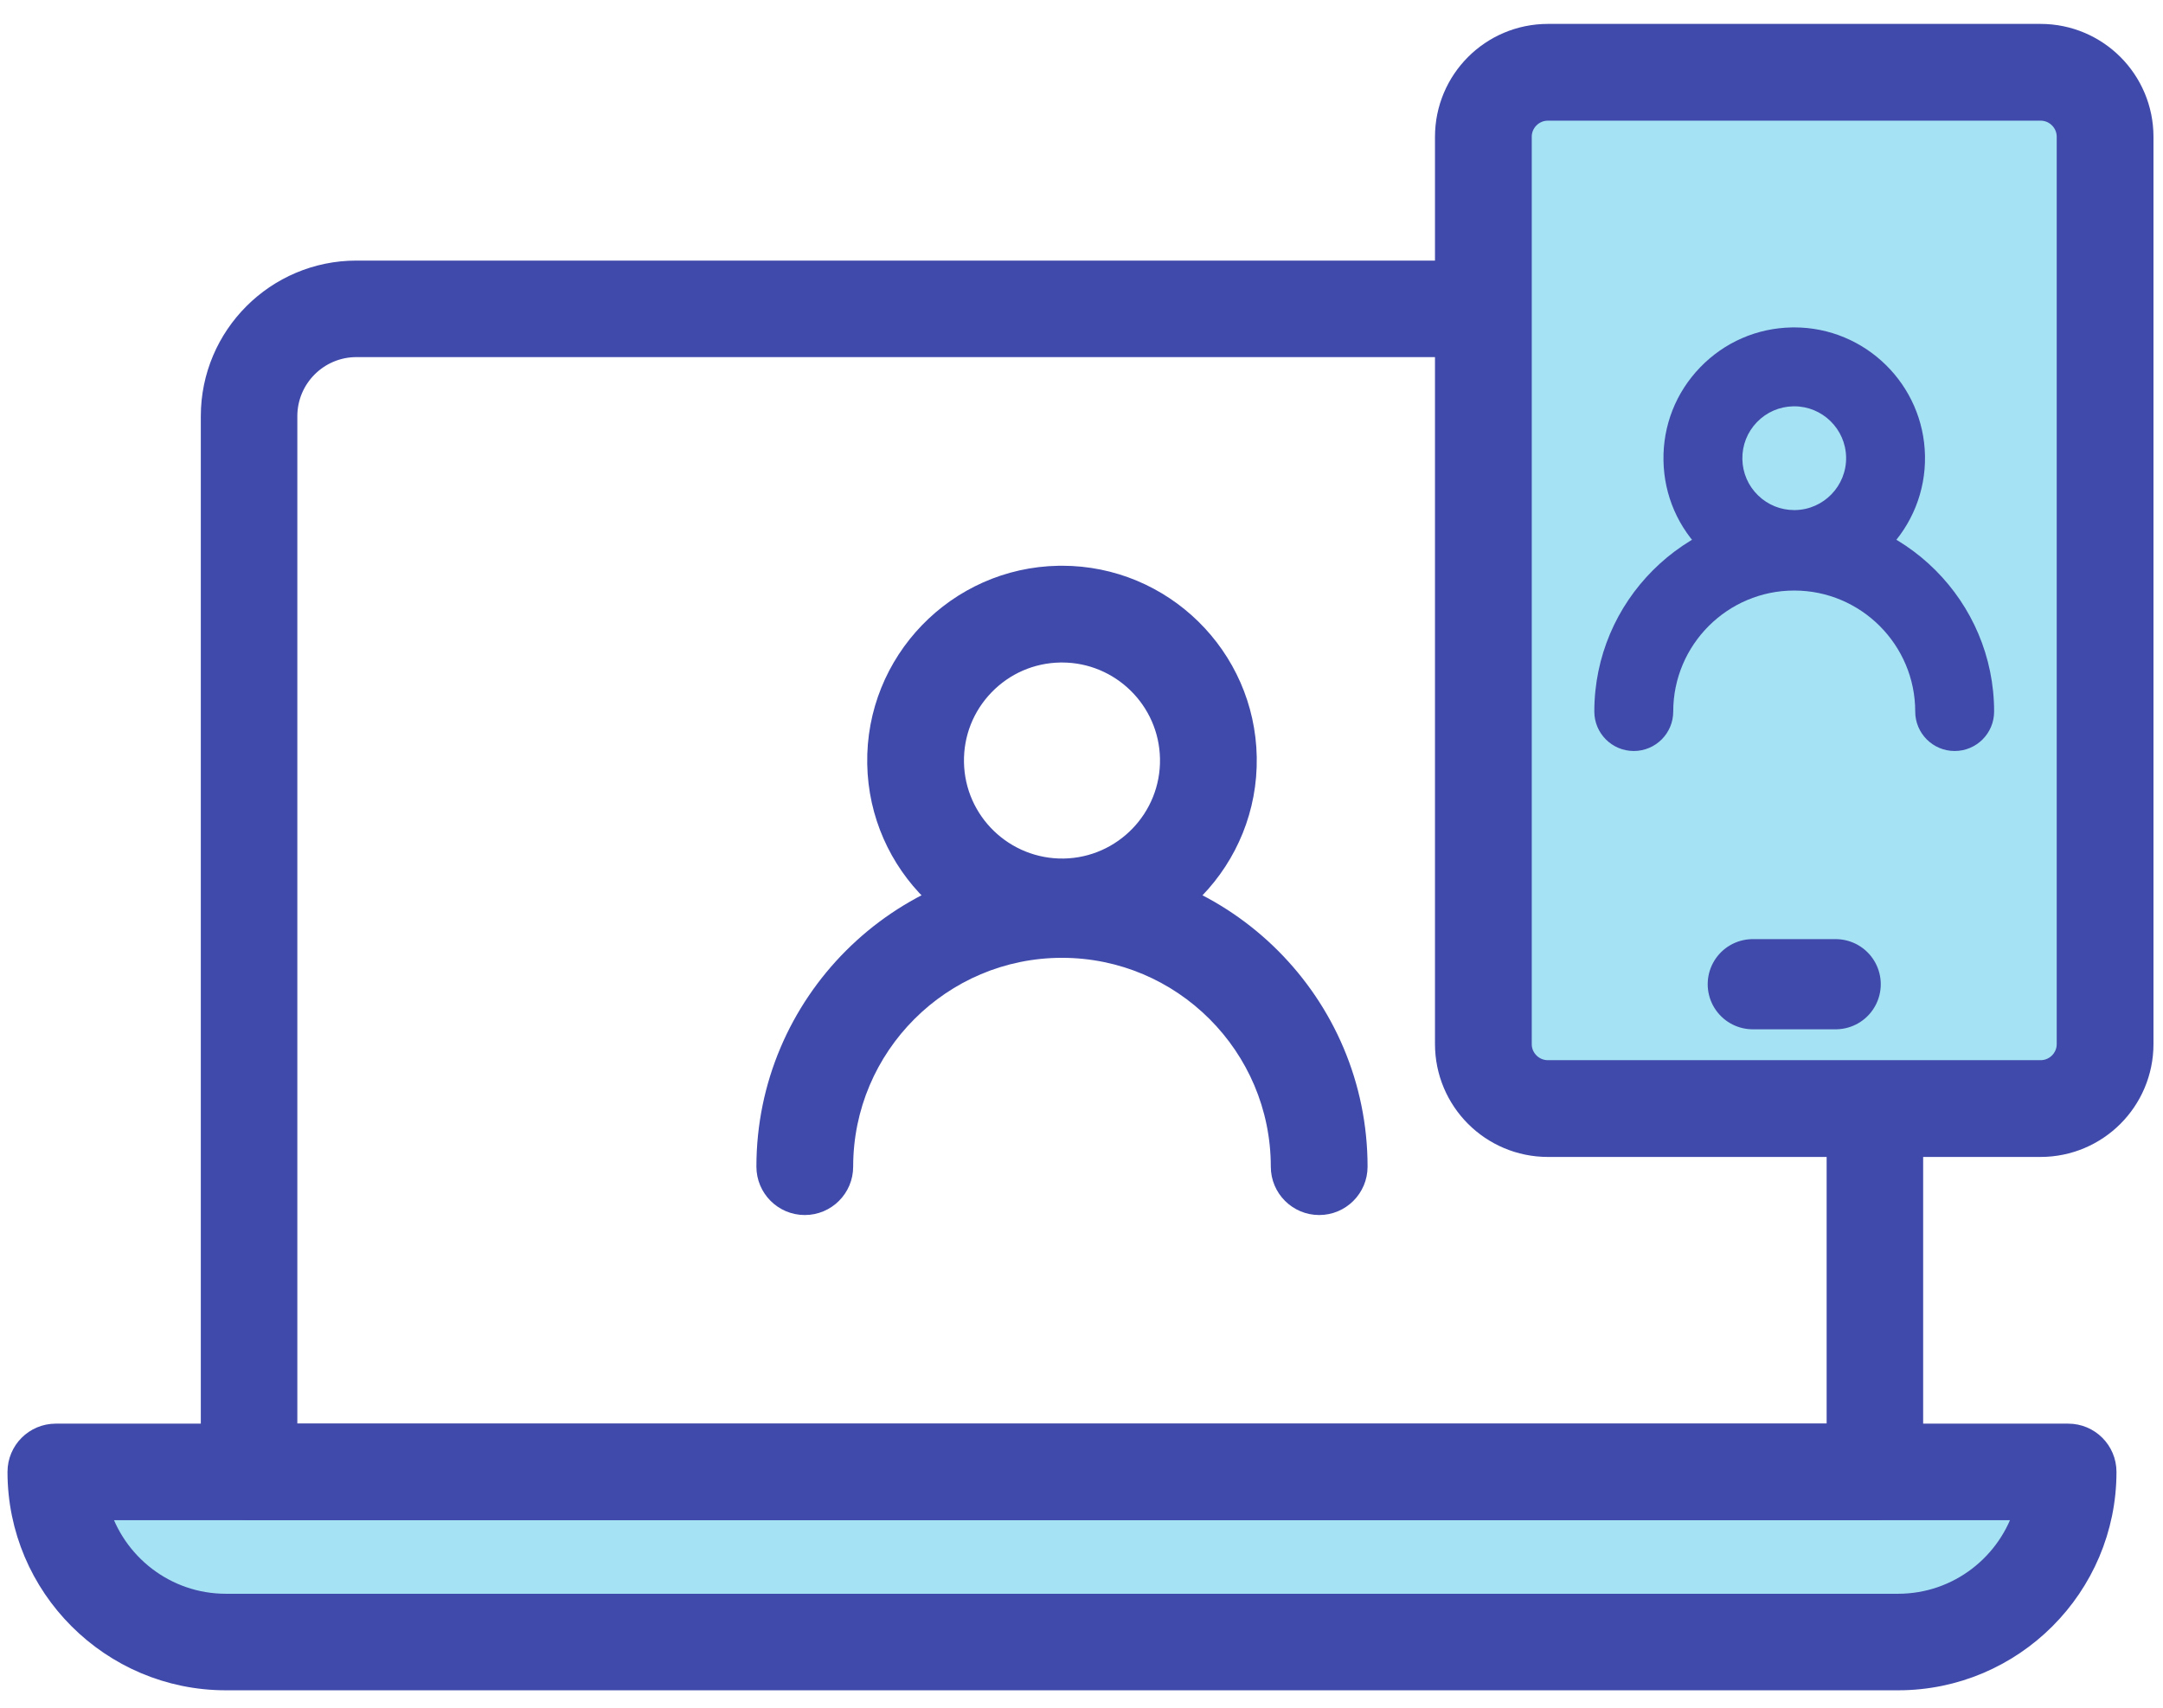
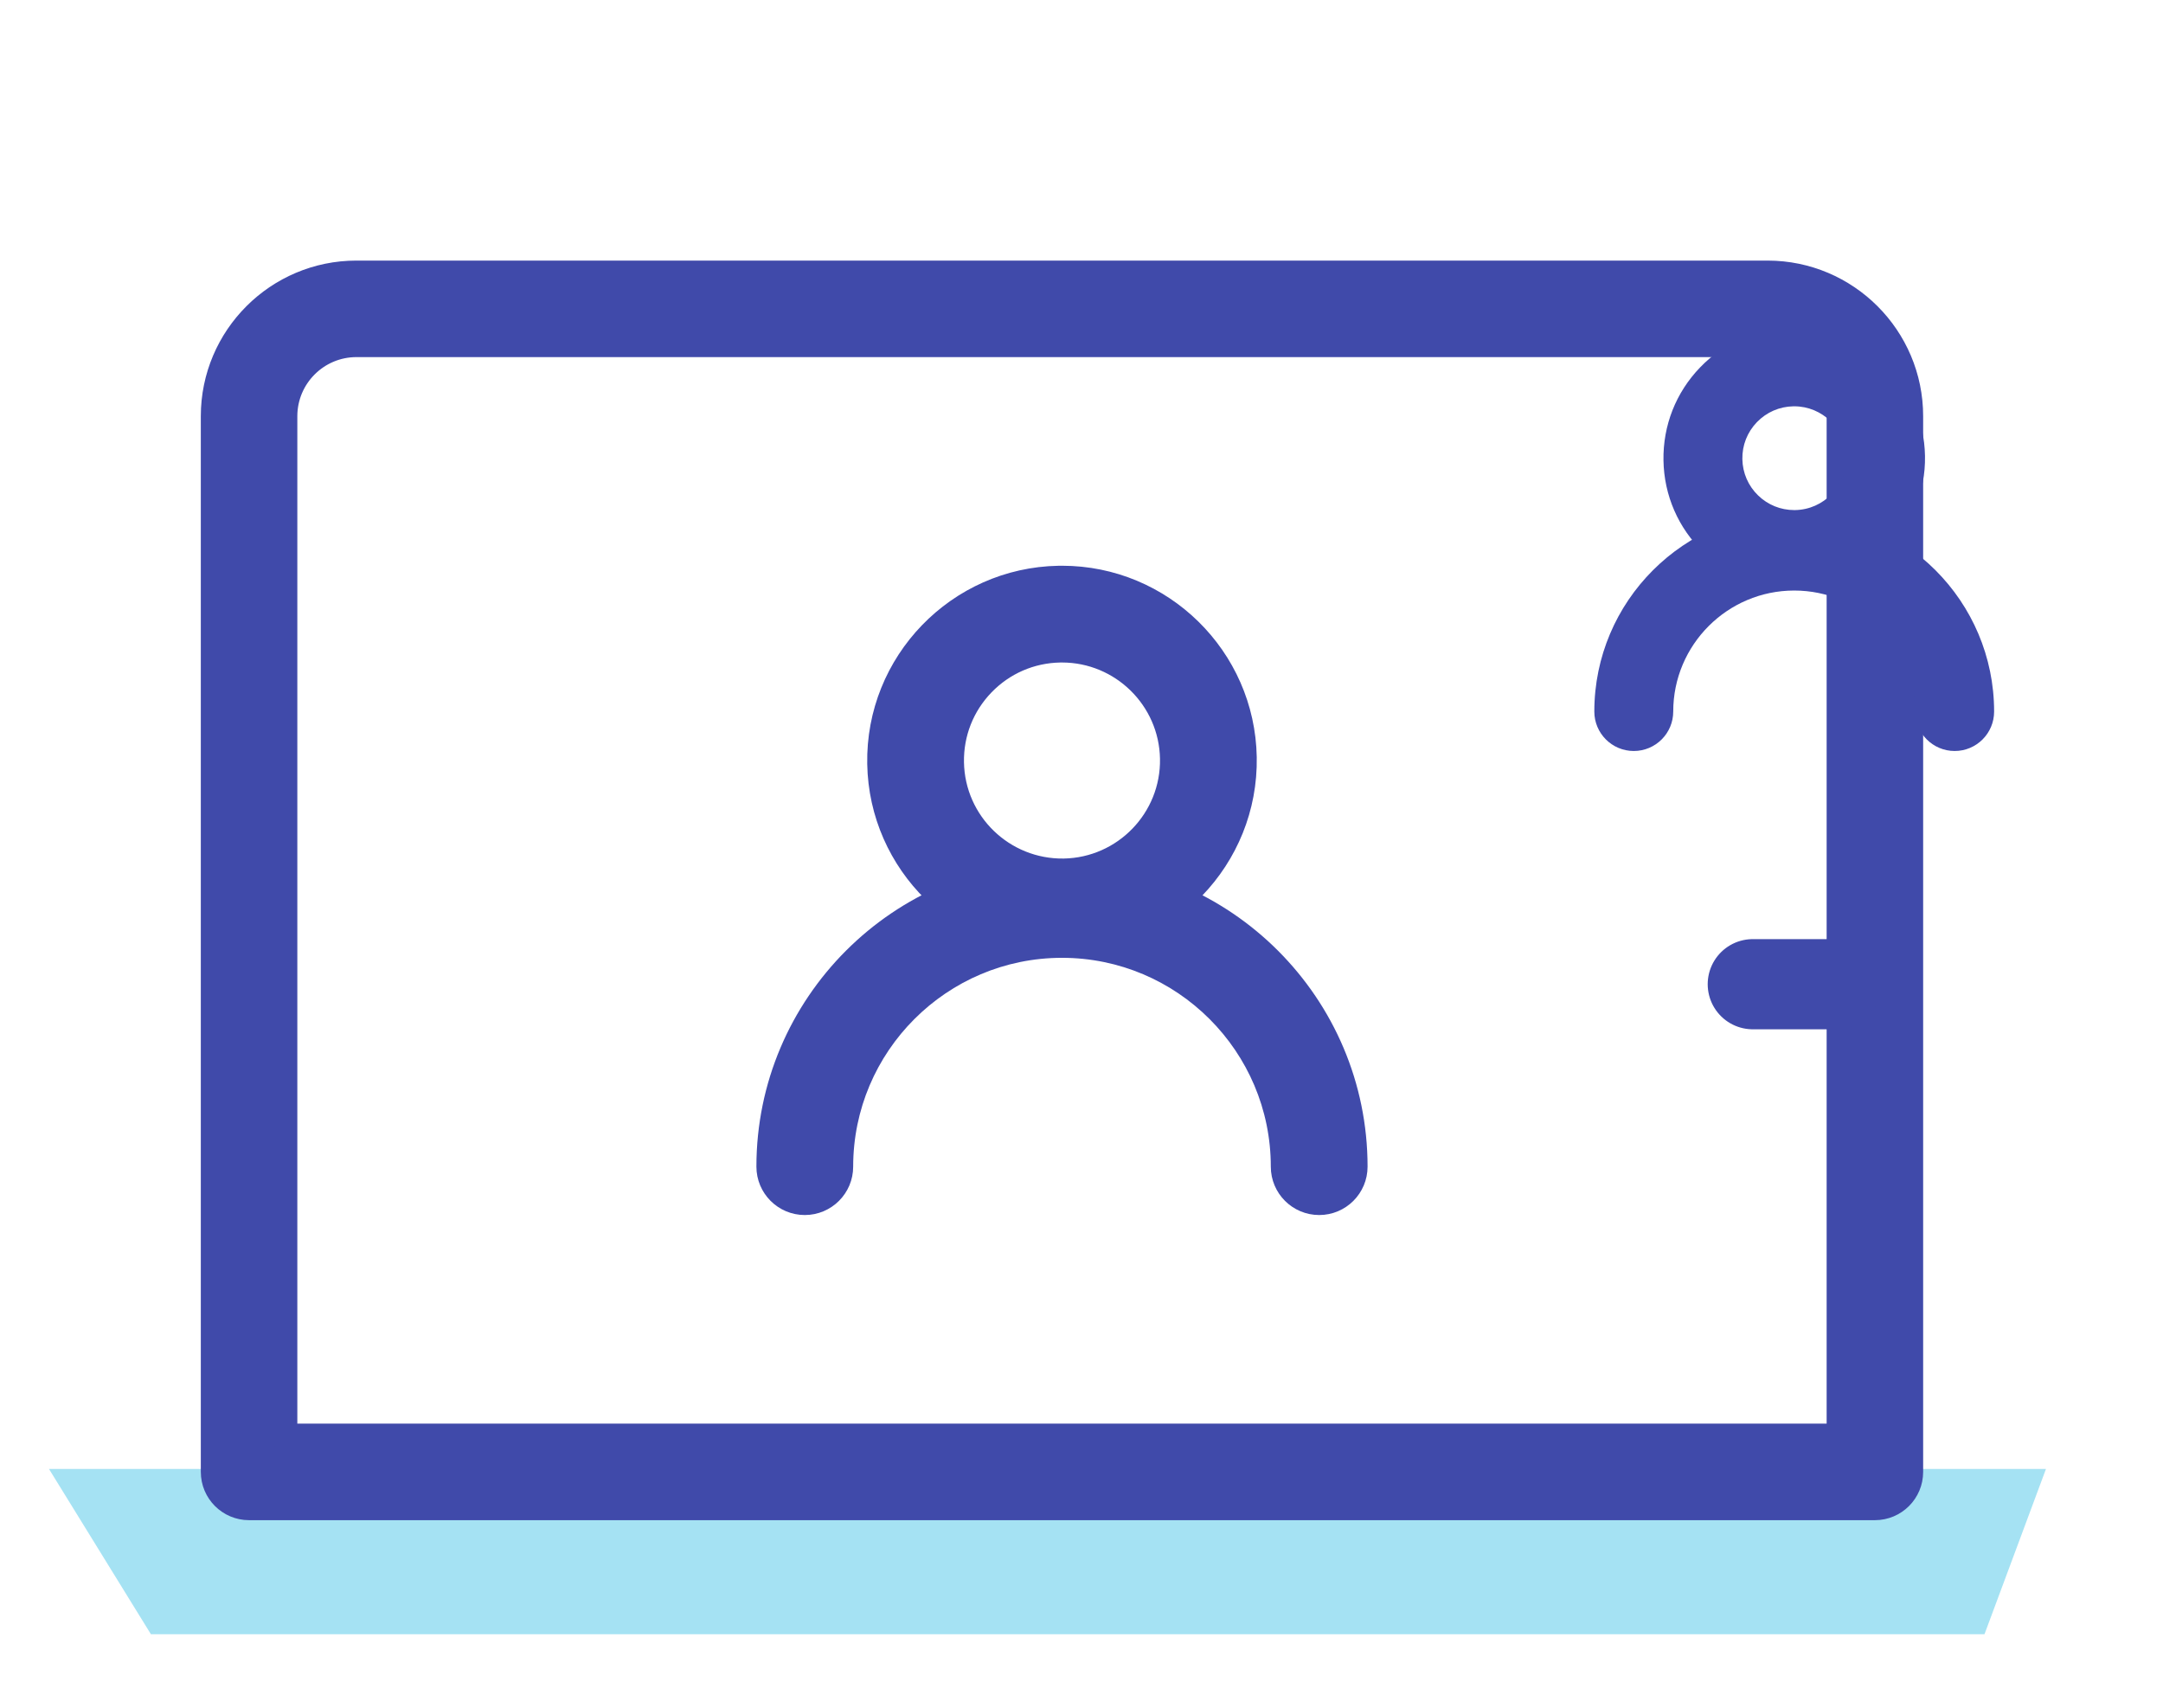
<svg xmlns="http://www.w3.org/2000/svg" width="100%" height="100%" viewBox="0 0 380 300" version="1.1" xml:space="preserve" style="fill-rule:evenodd;clip-rule:evenodd;stroke-miterlimit:10;">
  <path d="M348.638,287.09L26.514,287.09L8.603,258.052L359.441,258.052L348.638,287.09Z" style="fill:rgb(165,226,243);fill-rule:nonzero;" />
  <g>
    <path d="M329.385,265.053L43.758,265.053C40.18,265.053 37.279,262.152 37.279,258.574L37.279,73.113C37.279,59.143 48.645,47.777 62.616,47.777L310.527,47.777C324.498,47.777 335.863,59.143 335.863,73.113L335.863,258.574C335.864,262.152 332.963,265.053 329.385,265.053ZM50.236,252.095L322.907,252.095L322.907,73.113C322.907,66.287 317.354,60.734 310.528,60.734L62.616,60.734C55.79,60.734 50.236,66.287 50.236,73.113L50.236,252.095Z" style="fill:rgb(64,74,170);fill-rule:nonzero;stroke:rgb(64,74,170);stroke-width:4px;" />
  </g>
  <g>
-     <path d="M333.464,294.937L39.68,294.937C19.629,294.937 3.317,278.625 3.317,258.574C3.317,254.996 6.218,252.095 9.796,252.095L363.348,252.095C366.926,252.095 369.827,254.996 369.827,258.574C369.827,278.625 353.515,294.937 333.464,294.937ZM17.187,265.053C20.003,274.818 29.021,281.98 39.68,281.98L333.464,281.98C344.123,281.98 353.141,274.818 355.957,265.053L17.187,265.053Z" style="fill:rgb(64,74,170);fill-rule:nonzero;stroke:rgb(64,74,170);stroke-width:4px;" />
-   </g>
+     </g>
  <g>
-     <path d="M271.938,12.7L358.49,12.7C364.751,12.7 369.827,17.776 369.827,24.037L369.827,183.406C369.827,189.667 364.751,194.743 358.49,194.743L271.938,194.743C265.677,194.743 260.601,189.667 260.601,183.406L260.601,24.037C260.601,17.776 265.677,12.7 271.938,12.7Z" style="fill:rgb(165,226,243);fill-rule:nonzero;stroke:rgb(64,74,170);stroke-width:17px;stroke-linecap:round;stroke-linejoin:round;stroke-miterlimit:4;" />
    <path d="M322.496,172.898L307.932,172.898" style="fill:none;fill-rule:nonzero;stroke:rgb(64,74,170);stroke-width:15.84px;stroke-linecap:round;stroke-linejoin:round;stroke-miterlimit:4;" />
    <path d="M315.214,32.214" style="fill:none;fill-rule:nonzero;stroke:rgb(64,74,170);stroke-width:15.84px;stroke-linecap:round;stroke-linejoin:round;stroke-miterlimit:4;" />
  </g>
  <g>
    <path d="M186.563,167.825C167.968,167.825 152.682,152.867 152.356,134.202C152.026,115.335 167.107,99.718 185.974,99.389C186.176,99.385 186.38,99.384 186.58,99.384C205.174,99.384 220.461,114.342 220.788,133.007C221.117,151.874 206.036,167.491 187.169,167.821C186.968,167.823 186.764,167.825 186.563,167.825ZM186.576,116.383C186.474,116.383 186.373,116.384 186.271,116.385C181.672,116.466 177.379,118.332 174.184,121.641C170.989,124.95 169.273,129.306 169.353,133.905C169.519,143.399 177.372,150.968 186.873,150.822C196.368,150.656 203.956,142.797 203.79,133.302C203.626,123.912 195.933,116.383 186.576,116.383Z" style="fill:rgb(64,74,170);fill-rule:nonzero;" />
    <path d="M231.757,213.447C227.063,213.447 223.257,209.641 223.257,204.947C223.257,184.719 206.8,168.262 186.572,168.262C166.344,168.262 149.887,184.719 149.887,204.947C149.887,209.641 146.081,213.447 141.387,213.447C136.693,213.447 132.887,209.641 132.887,204.947C132.887,175.345 156.97,151.262 186.572,151.262C216.174,151.262 240.257,175.345 240.257,204.947C240.257,209.642 236.451,213.447 231.757,213.447Z" style="fill:rgb(64,74,170);fill-rule:nonzero;" />
  </g>
  <g>
    <path d="M315.204,103.469C309.22,103.469 303.57,101.188 299.254,97.021C294.839,92.757 292.349,87.03 292.242,80.894C292.135,74.758 294.423,68.948 298.686,64.533C302.949,60.118 308.676,57.627 314.813,57.52C314.949,57.518 315.085,57.516 315.22,57.516C327.704,57.516 337.967,67.559 338.187,80.091C338.408,92.759 328.283,103.245 315.616,103.466C315.479,103.467 315.341,103.469 315.204,103.469ZM315.217,71.377C315.163,71.377 315.11,71.377 315.056,71.378C312.621,71.421 310.35,72.409 308.659,74.16C306.968,75.911 306.06,78.216 306.102,80.65C306.145,83.085 307.132,85.357 308.883,87.048C310.596,88.701 312.837,89.606 315.211,89.606C315.265,89.606 315.319,89.606 315.374,89.605C320.398,89.517 324.415,85.357 324.328,80.332C324.241,75.362 320.169,71.377 315.217,71.377Z" style="fill:rgb(64,74,170);fill-rule:nonzero;" />
    <path d="M343.401,131.929C339.573,131.929 336.47,128.825 336.47,124.998C336.47,113.277 326.934,103.741 315.213,103.741C303.492,103.741 293.956,113.277 293.956,124.998C293.956,128.826 290.853,131.929 287.025,131.929C283.197,131.929 280.094,128.825 280.094,124.998C280.094,105.633 295.848,89.879 315.212,89.879C334.576,89.879 350.33,105.633 350.33,124.998C350.332,128.825 347.229,131.929 343.401,131.929Z" style="fill:rgb(64,74,170);fill-rule:nonzero;" />
  </g>
</svg>